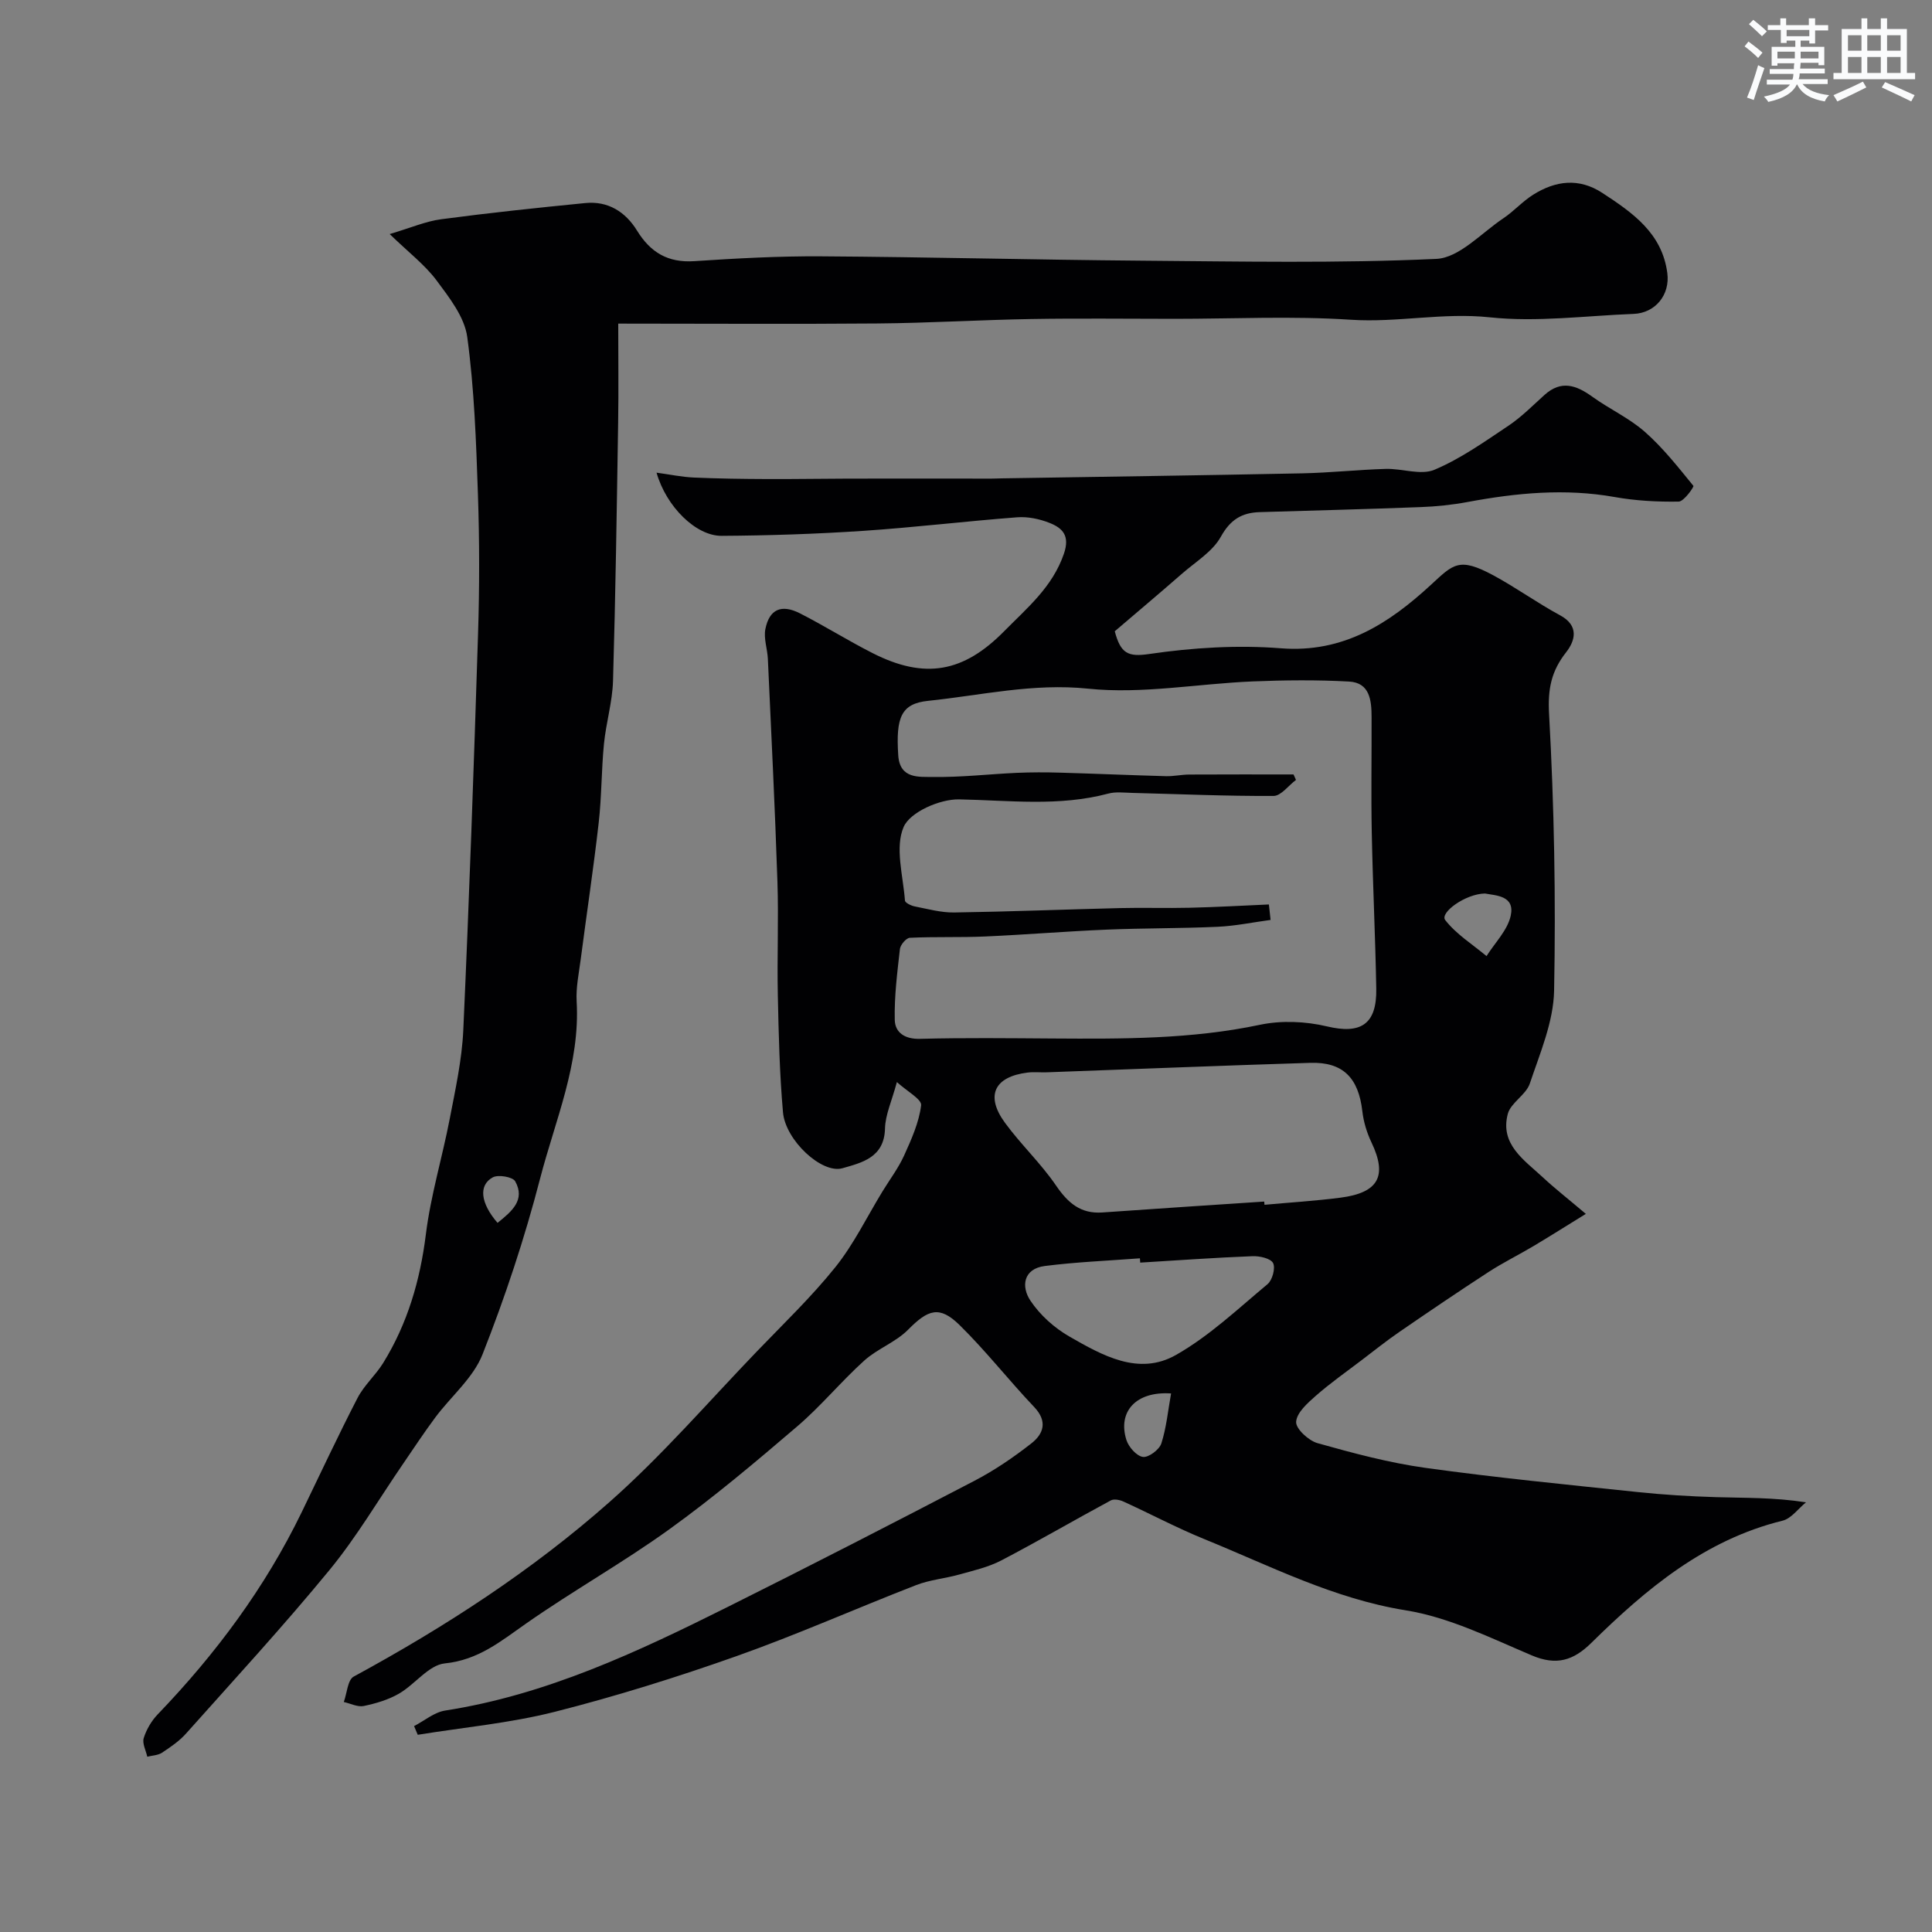
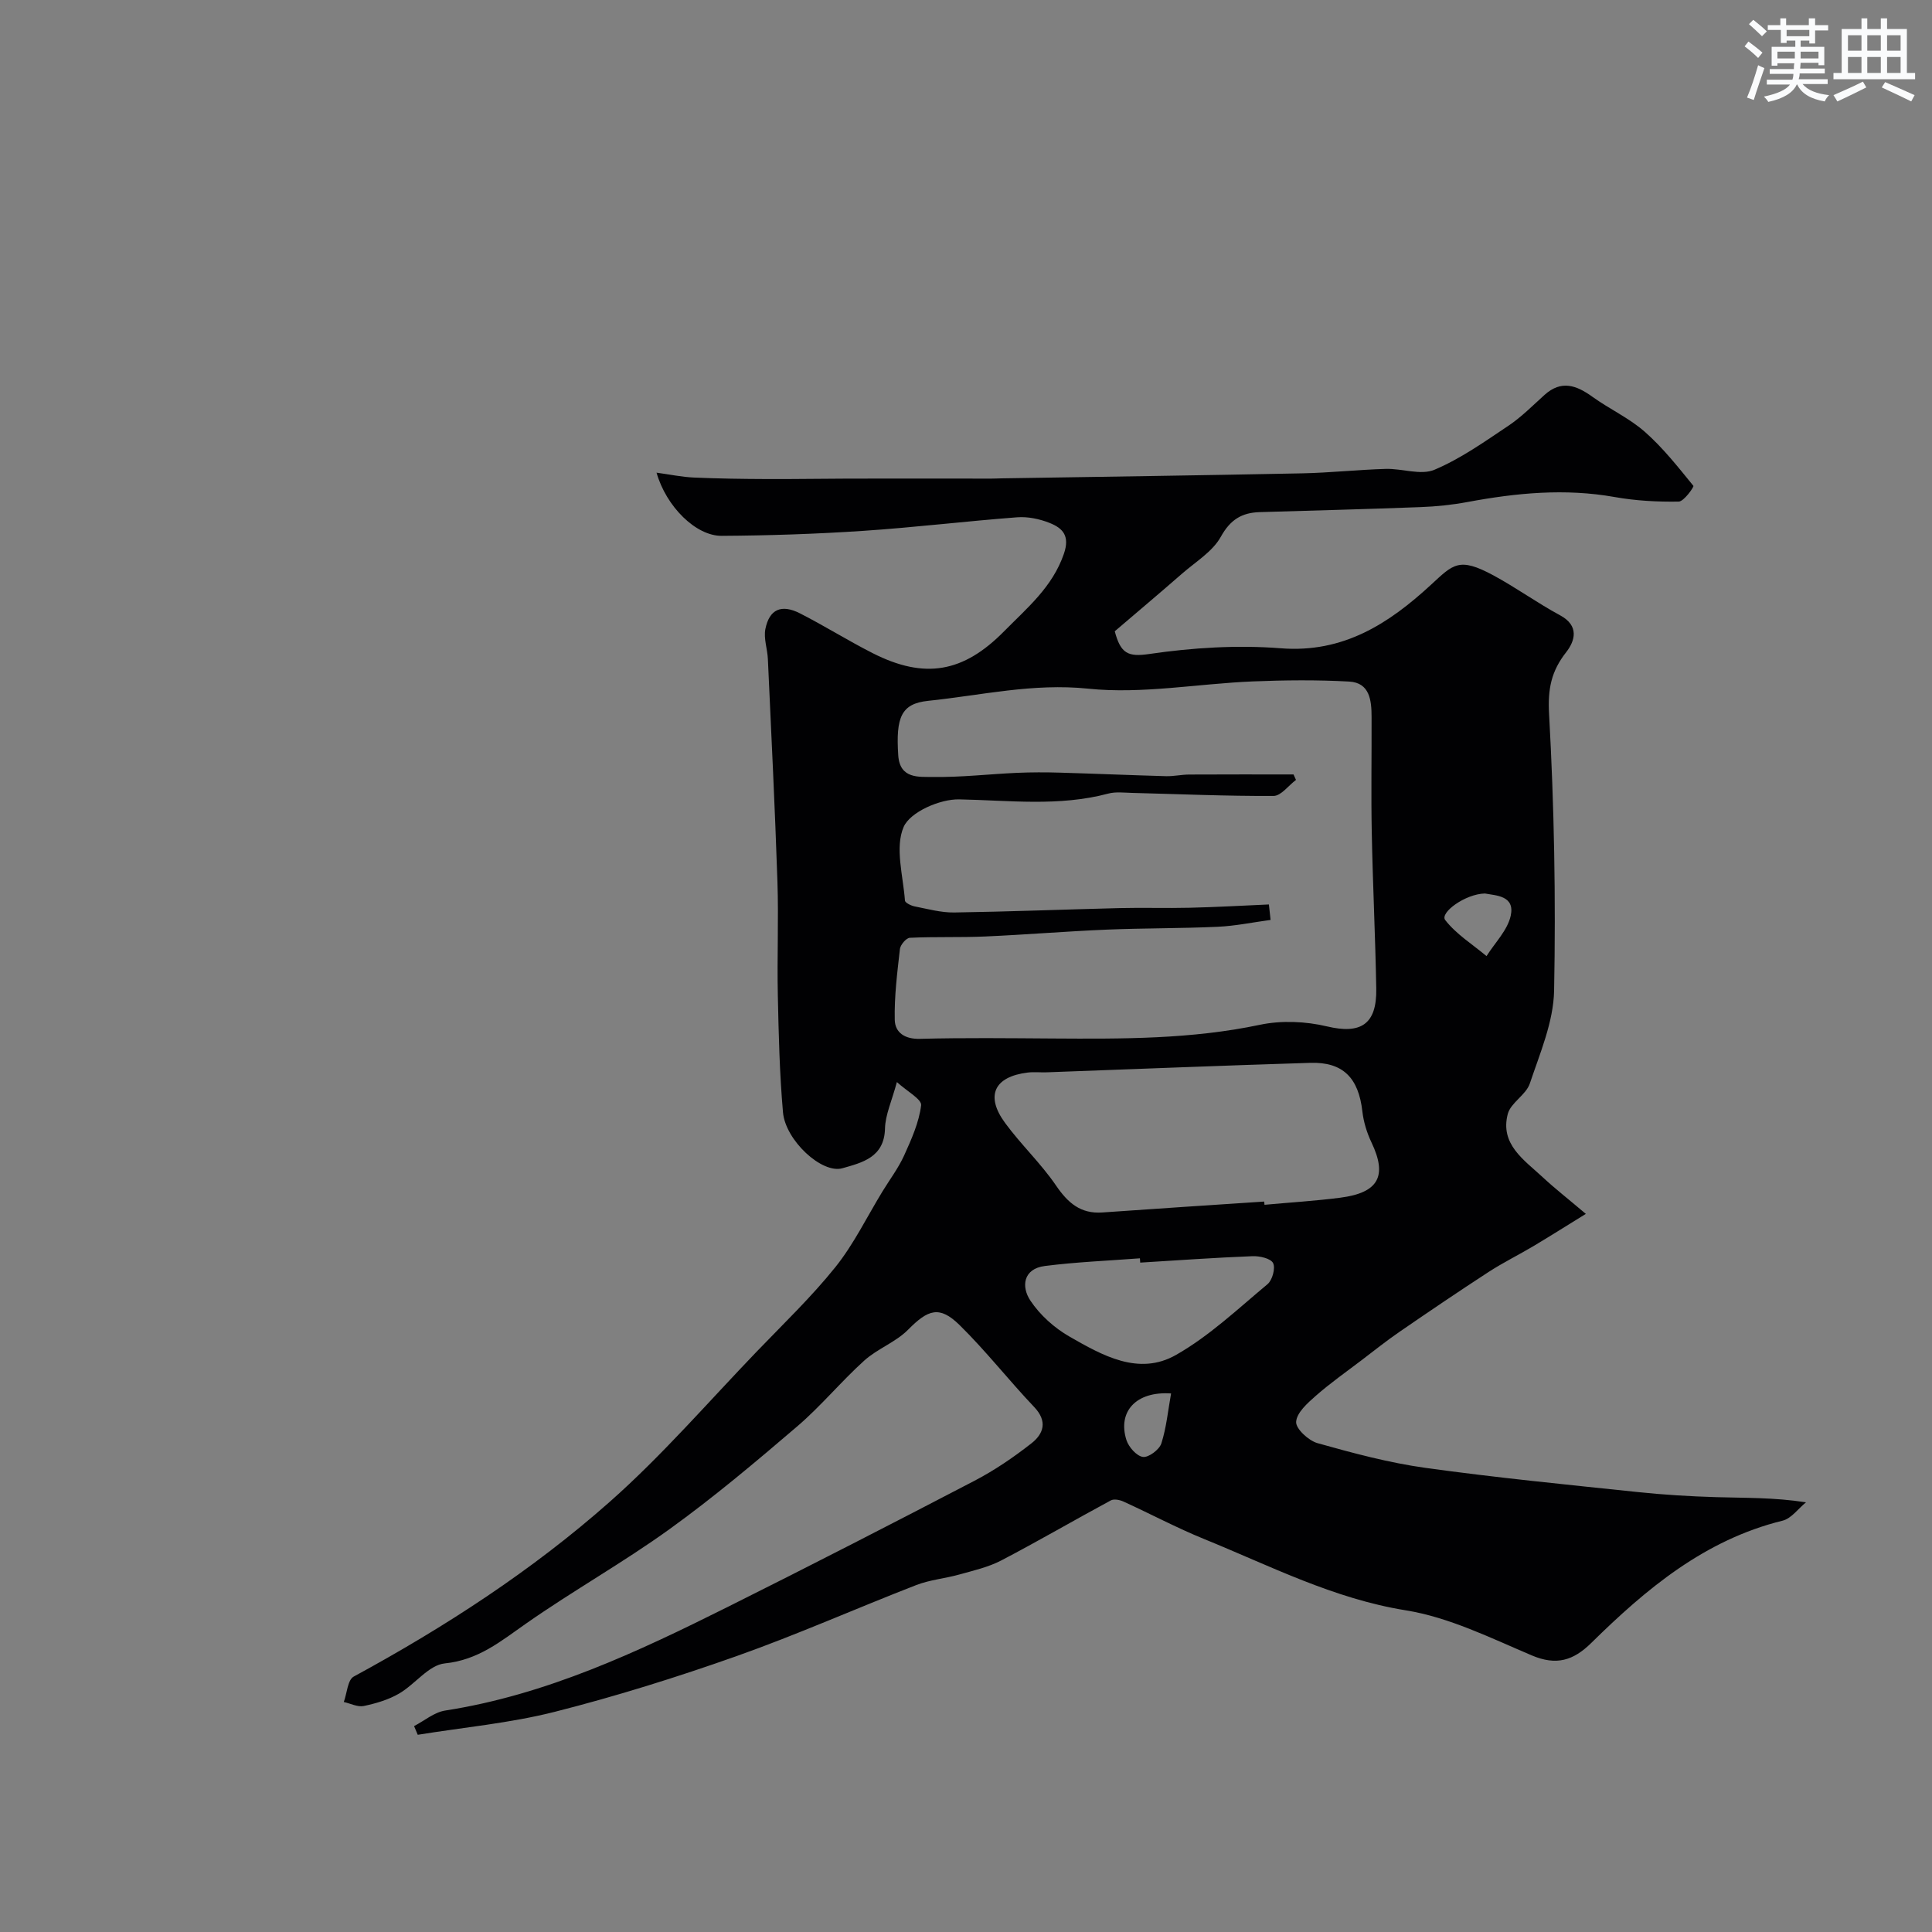
<svg xmlns="http://www.w3.org/2000/svg" enable-background="new 0 0 400 400" viewBox="0 0 400 400">
  <rect x="0" y="0" width="400" height="400" fill="#808080" stroke="none" />
  <path d="m85.73 357.37c2.14-1.11 4.18-2.87 6.44-3.22 20.94-3.25 39.8-12.12 58.47-21.44 17.13-8.55 34.17-17.3 51.15-26.15 4.14-2.16 8.06-4.84 11.74-7.72 2.52-1.97 3.42-4.55.59-7.53-5.27-5.54-10-11.62-15.45-16.97-4.16-4.08-6.51-3.24-10.66.96-2.56 2.59-6.34 3.93-9.07 6.39-4.82 4.35-8.98 9.44-13.91 13.65-8.59 7.35-17.26 14.66-26.42 21.26-9.6 6.92-19.98 12.74-29.68 19.53-5.25 3.67-9.89 7.56-16.84 8.26-3.32.33-6.16 4.33-9.47 6.25-2.2 1.28-4.79 2.04-7.31 2.57-1.26.26-2.74-.52-4.13-.83.66-1.8.79-4.57 2.05-5.26 18.92-10.28 36.95-21.97 53.04-36.21 10.84-9.59 20.38-20.66 30.44-31.12 5.51-5.73 11.29-11.27 16.25-17.45 3.82-4.77 6.54-10.42 9.75-15.67 1.51-2.47 3.29-4.83 4.48-7.44 1.51-3.34 3.08-6.83 3.52-10.39.15-1.25-2.94-2.91-5.02-4.81-1.07 3.98-2.39 6.78-2.46 9.61-.14 6.01-4.76 7.07-8.81 8.23-4.27 1.22-11.81-5.8-12.31-11.57-.71-8.06-.9-16.17-1.07-24.27-.17-7.83.18-15.67-.08-23.49-.51-15.37-1.28-30.74-1.98-46.1-.09-2.07-.9-4.24-.52-6.19.82-4.12 3.32-5.22 7.17-3.26 5.08 2.59 9.93 5.64 15.01 8.22 10.86 5.52 18.86 4 27.25-4.51 4.78-4.85 10-9.15 12.37-16.02 1.3-3.76-.24-5.34-2.97-6.42-2.07-.82-4.49-1.33-6.69-1.16-10.65.81-21.26 2.1-31.91 2.81-9.75.65-19.53.97-29.29 1.03-5.32.03-11.47-6.05-13.47-13.08 2.79.38 5.24.9 7.72 1.01 5.02.22 10.05.29 15.07.31 5.66.03 11.32-.08 16.98-.09 9.87-.02 19.74 0 29.61 0 .67 0 1.33-.04 2-.05 20.76-.33 41.53-.62 62.29-1.04 5.77-.12 11.53-.75 17.3-.92 3.39-.1 7.25 1.37 10.08.18 5.42-2.28 10.36-5.8 15.3-9.1 2.72-1.82 5.06-4.2 7.51-6.41 3.46-3.11 6.58-2 9.89.39 3.54 2.55 7.62 4.41 10.86 7.26 3.75 3.3 6.89 7.3 10.06 11.19.16.19-1.96 3.25-3.05 3.26-4.42.07-8.92-.17-13.28-.95-10.24-1.82-20.31-.85-30.4 1.03-3.21.6-6.5.94-9.77 1.06-11.09.43-22.19.7-33.29 1.04-3.69.11-6.08 1.54-8.05 5.1-1.7 3.06-5.18 5.16-7.96 7.58-4.65 4.06-9.37 8.03-14 11.99 1.22 4.63 2.76 5.35 7.16 4.7 8.96-1.31 18.22-1.89 27.23-1.18 12.97 1.02 22.4-5.15 31.08-13.15 4.61-4.25 5.78-5.79 12.88-1.97 4.73 2.55 9.12 5.74 13.85 8.29 4 2.16 3.11 5.28 1.26 7.64-3.09 3.94-3.83 7.59-3.54 12.81 1.06 19.06 1.41 38.19 1.04 57.27-.13 6.46-2.92 12.94-5.03 19.23-.79 2.35-3.94 3.96-4.56 6.29-1.65 6.28 3.37 9.51 7.2 13.07 2.51 2.34 5.23 4.46 8.96 7.62-4.12 2.54-7.45 4.65-10.84 6.67-3.07 1.83-6.29 3.41-9.28 5.35-6.23 4.05-12.38 8.22-18.5 12.43-2.69 1.85-5.24 3.89-7.84 5.87-3.18 2.42-6.46 4.72-9.45 7.35-1.72 1.51-3.95 3.49-4.07 5.39-.09 1.42 2.57 3.89 4.43 4.41 7.34 2.06 14.77 4.06 22.3 5.11 14.6 2.03 29.29 3.47 43.95 5.01 5.41.57 10.86.9 16.3 1.06 5.98.18 11.96.04 18.58 1.07-1.61 1.31-3.03 3.35-4.85 3.8-16.1 3.96-28.21 14.1-39.59 25.3-3.74 3.68-7.24 4.75-12.34 2.59-8.51-3.61-17.11-7.89-26.08-9.33-14.98-2.41-28.09-9.21-41.77-14.77-5.67-2.31-11.1-5.21-16.68-7.75-.76-.35-1.96-.59-2.61-.24-7.59 4.09-15.04 8.44-22.68 12.43-2.67 1.39-5.73 2.09-8.67 2.91-2.95.83-6.1 1.09-8.94 2.19-12.44 4.83-24.66 10.27-37.23 14.72-12.35 4.37-24.91 8.3-37.6 11.52-9.27 2.35-18.9 3.22-28.38 4.76-.25-.61-.51-1.2-.76-1.8zm176.98-170.11c.12 1.07.23 2.14.35 3.2-3.64.49-7.28 1.25-10.94 1.42-7.66.35-15.34.27-23 .59-8.4.35-16.78 1.05-25.18 1.42-5.19.23-10.39.02-15.57.27-.75.04-1.95 1.45-2.05 2.32-.55 4.88-1.18 9.79-1.07 14.68.06 2.62 2.08 4.01 5.23 3.92 9.16-.24 18.32-.13 27.48-.07 14.37.09 28.69.16 42.9-2.84 4.43-.93 9.44-.72 13.86.33 6.97 1.66 10.35-.36 10.22-7.81-.19-10.77-.72-21.52-.93-32.29-.16-7.99-.01-15.99-.04-23.99-.01-3.39-.36-7.06-4.64-7.3-6.64-.37-13.33-.3-19.98-.03-11.37.47-22.88 2.66-34.05 1.5-11.44-1.18-22.15 1.38-33.14 2.52-5.59.58-6.7 3.42-6.19 11.26.32 4.98 4.33 4.46 7.25 4.5 5.76.09 11.52-.59 17.29-.85 2.99-.13 6-.13 8.99-.04 7.31.21 14.61.53 21.92.73 1.59.04 3.19-.33 4.79-.34 7.2-.04 14.4-.02 21.6-.02.17.38.34.75.51 1.13-1.55 1.16-3.09 3.31-4.64 3.32-9.76.05-19.53-.38-29.29-.63-1.64-.04-3.38-.27-4.92.14-10.24 2.73-20.54 1.4-30.89 1.2-3.96-.08-10.15 2.61-11.49 5.71-1.84 4.26-.11 10.09.27 15.24.03.46 1.26 1.06 2 1.21 2.72.53 5.47 1.3 8.2 1.26 11.43-.17 22.86-.63 34.29-.91 4.83-.12 9.66.05 14.49-.07 5.47-.13 10.92-.44 16.37-.68zm-.97 61.51c.02.22.04.45.06.67 5.24-.48 10.49-.8 15.7-1.47 7.94-1.03 9.76-4.49 6.46-11.42-.96-2.01-1.65-4.27-1.9-6.47-.79-6.92-4.01-10.24-10.78-10.03-18.18.56-36.35 1.3-54.52 1.96-1.33.05-2.68-.11-3.99.05-6.93.85-8.82 4.8-4.68 10.43 3.29 4.49 7.42 8.37 10.55 12.96 2.45 3.59 5.08 5.89 9.57 5.58 11.18-.79 22.36-1.52 33.53-2.26zm-25.67 12.64c-.02-.3-.04-.59-.06-.89-6.57.5-13.16.76-19.68 1.59-4.49.57-4.94 4.27-2.99 7.18 1.98 2.97 4.95 5.64 8.06 7.42 6.81 3.9 14.34 8.21 22.07 3.82 6.89-3.91 12.82-9.54 18.96-14.66 1-.83 1.67-3.32 1.15-4.36-.49-.97-2.79-1.49-4.26-1.43-7.76.3-15.51.86-23.25 1.33zm71.37-76.42c-4.05.07-9.4 3.98-8.22 5.5 2.27 2.93 5.64 5.02 8.55 7.46 1.74-2.77 4.36-5.36 5.01-8.37.9-4.16-3.05-4.16-5.34-4.59zm-64.98 103.51c-7.26-.5-11.1 3.76-9.25 9.63.46 1.46 2.11 3.33 3.42 3.51 1.17.16 3.39-1.5 3.81-2.78 1.06-3.3 1.38-6.83 2.02-10.36z" fill="#010103" />
-   <path d="m80.68 48.46c4.37-1.29 7.46-2.65 10.68-3.07 9.91-1.32 19.86-2.37 29.82-3.35 4.72-.47 8.33 1.83 10.72 5.72 2.78 4.51 6.39 6.67 11.84 6.31 8.75-.58 17.53-1.06 26.29-1 22.09.14 44.19.72 66.28.9 20.36.16 40.75.57 61.07-.37 4.75-.22 9.33-5.37 13.88-8.41 2.17-1.45 3.96-3.5 6.17-4.88 4.63-2.91 9.47-3.54 14.33-.36 6.25 4.09 12.36 8.31 13.44 16.59.59 4.51-2.49 8.28-6.98 8.45-9.93.38-19.97 1.75-29.76.71-9.72-1.04-19.12 1.13-28.76.5-12.14-.8-24.37-.19-36.57-.19-9.87 0-19.75-.13-29.62.04-10.6.18-21.19.83-31.79.92-17.67.15-35.34.03-53.72.03 0 7 .09 13.76-.02 20.52-.28 17.82-.54 35.64-1.06 53.45-.13 4.37-1.45 8.69-1.88 13.07-.53 5.43-.47 10.93-1.09 16.34-1.07 9.41-2.49 18.78-3.71 28.17-.38 2.93-1.02 5.9-.85 8.81.74 12.9-4.44 24.58-7.56 36.62-3.2 12.36-7.25 24.56-11.93 36.43-1.92 4.88-6.52 8.68-9.78 13.06-2.33 3.13-4.48 6.4-6.69 9.63-5.05 7.36-9.6 15.13-15.25 22-9.51 11.58-19.68 22.62-29.66 33.81-1.4 1.57-3.21 2.8-4.98 3.97-.84.55-2.02.57-3.05.83-.28-1.3-1.08-2.77-.73-3.87.56-1.78 1.61-3.57 2.91-4.92 12-12.49 22.22-26.22 29.8-41.85 3.82-7.88 7.52-15.83 11.54-23.61 1.36-2.64 3.75-4.73 5.33-7.28 5.03-8.16 7.64-17.06 8.83-26.62 1-8.05 3.4-15.92 4.94-23.91 1.17-6.09 2.53-12.22 2.81-18.38 1.23-27.28 2.19-54.58 3.05-81.88.31-9.67.31-19.38-.02-29.05-.37-10.87-.75-21.8-2.21-32.56-.56-4.16-3.73-8.19-6.39-11.77-2.45-3.25-5.82-5.81-9.67-9.55zm22.33 204.72c3.01-2.41 5.78-4.77 3.66-8.6-.51-.92-3.52-1.44-4.65-.82-2.99 1.63-2.54 5.34.99 9.42z" fill="#010103" />
  <g fill="#fafbfc">
    <path d="m361.2 9.6.8-1c.9.7 1.9 1.4 2.9 2.3l-.9 1.1c-1-1-2-1.8-2.8-2.4zm.5 10.6c.9-2.1 1.6-4.3 2.3-6.7.4.2.8.4 1.3.6-.7 2.1-1.5 4.3-2.2 6.6zm.4-15.2.9-.9c1 .8 2 1.6 2.8 2.4l-1 1c-.9-.9-1.8-1.7-2.7-2.5zm12.5-1.2h1.2v1.4h2.7v1.1h-2.7v2.7h-1.2v-.6h-1.8v1.3h4.9v3.8h-1.2v-.5h-3.7c0 .4-.1.9-.1 1.2h5.1v1h-5.2c0 .5-.1.9-.2 1.2h6v1h-5.2c1.1 1.3 2.9 2 5.5 2.3-.4.4-.7.8-.9 1.3-2.9-.5-4.8-1.6-5.7-3.5h-.1c-.8 1.7-2.7 2.9-5.9 3.6-.2-.4-.6-.8-.9-1.1 2.8-.6 4.6-1.4 5.4-2.5h-4.8v-1h5.3c.1-.3.2-.7.2-1.2h-4.9v-1h5c0-.4 0-.8.1-1.2h-3.5v.5h-1.2v-3.9h4.9v-1.3h-1.8v.5h-1.2v-2.7h-2.7v-1h2.6v-1.4h1.2v1.4h4.7v-1.4zm-6.6 8.3h3.6c0-.4 0-.9 0-1.4h-3.6zm1.9-4.6h4.7v-1.3h-4.7zm6.6 3.2h-3.7v1.4h3.7z" />
    <path d="m385.3 3.8h1.3v2.2h2.8v-2.2h1.3v2.2h4.1v9.1h1.7v1.3h-16.9v-1.3h1.7v-9.1h4.1v-2.2zm.4 13.1.7 1.2c-1.8.9-3.8 1.9-6 2.9-.2-.4-.5-.8-.8-1.3 2.3-1 4.3-1.9 6.1-2.8zm-3.1-6.4h2.8v-3.2h-2.8zm0 4.6h2.8v-3.3h-2.8zm4-4.6h2.8v-3.2h-2.8zm0 4.6h2.8v-3.3h-2.8zm3.7 1.9c2.1.9 4.1 1.8 6.1 2.7l-.7 1.3c-2.2-1.1-4.2-2-6.1-2.9zm3.2-9.7h-2.8v3.2h2.8zm-2.8 7.8h2.8v-3.3h-2.8z" />
  </g>
</svg>